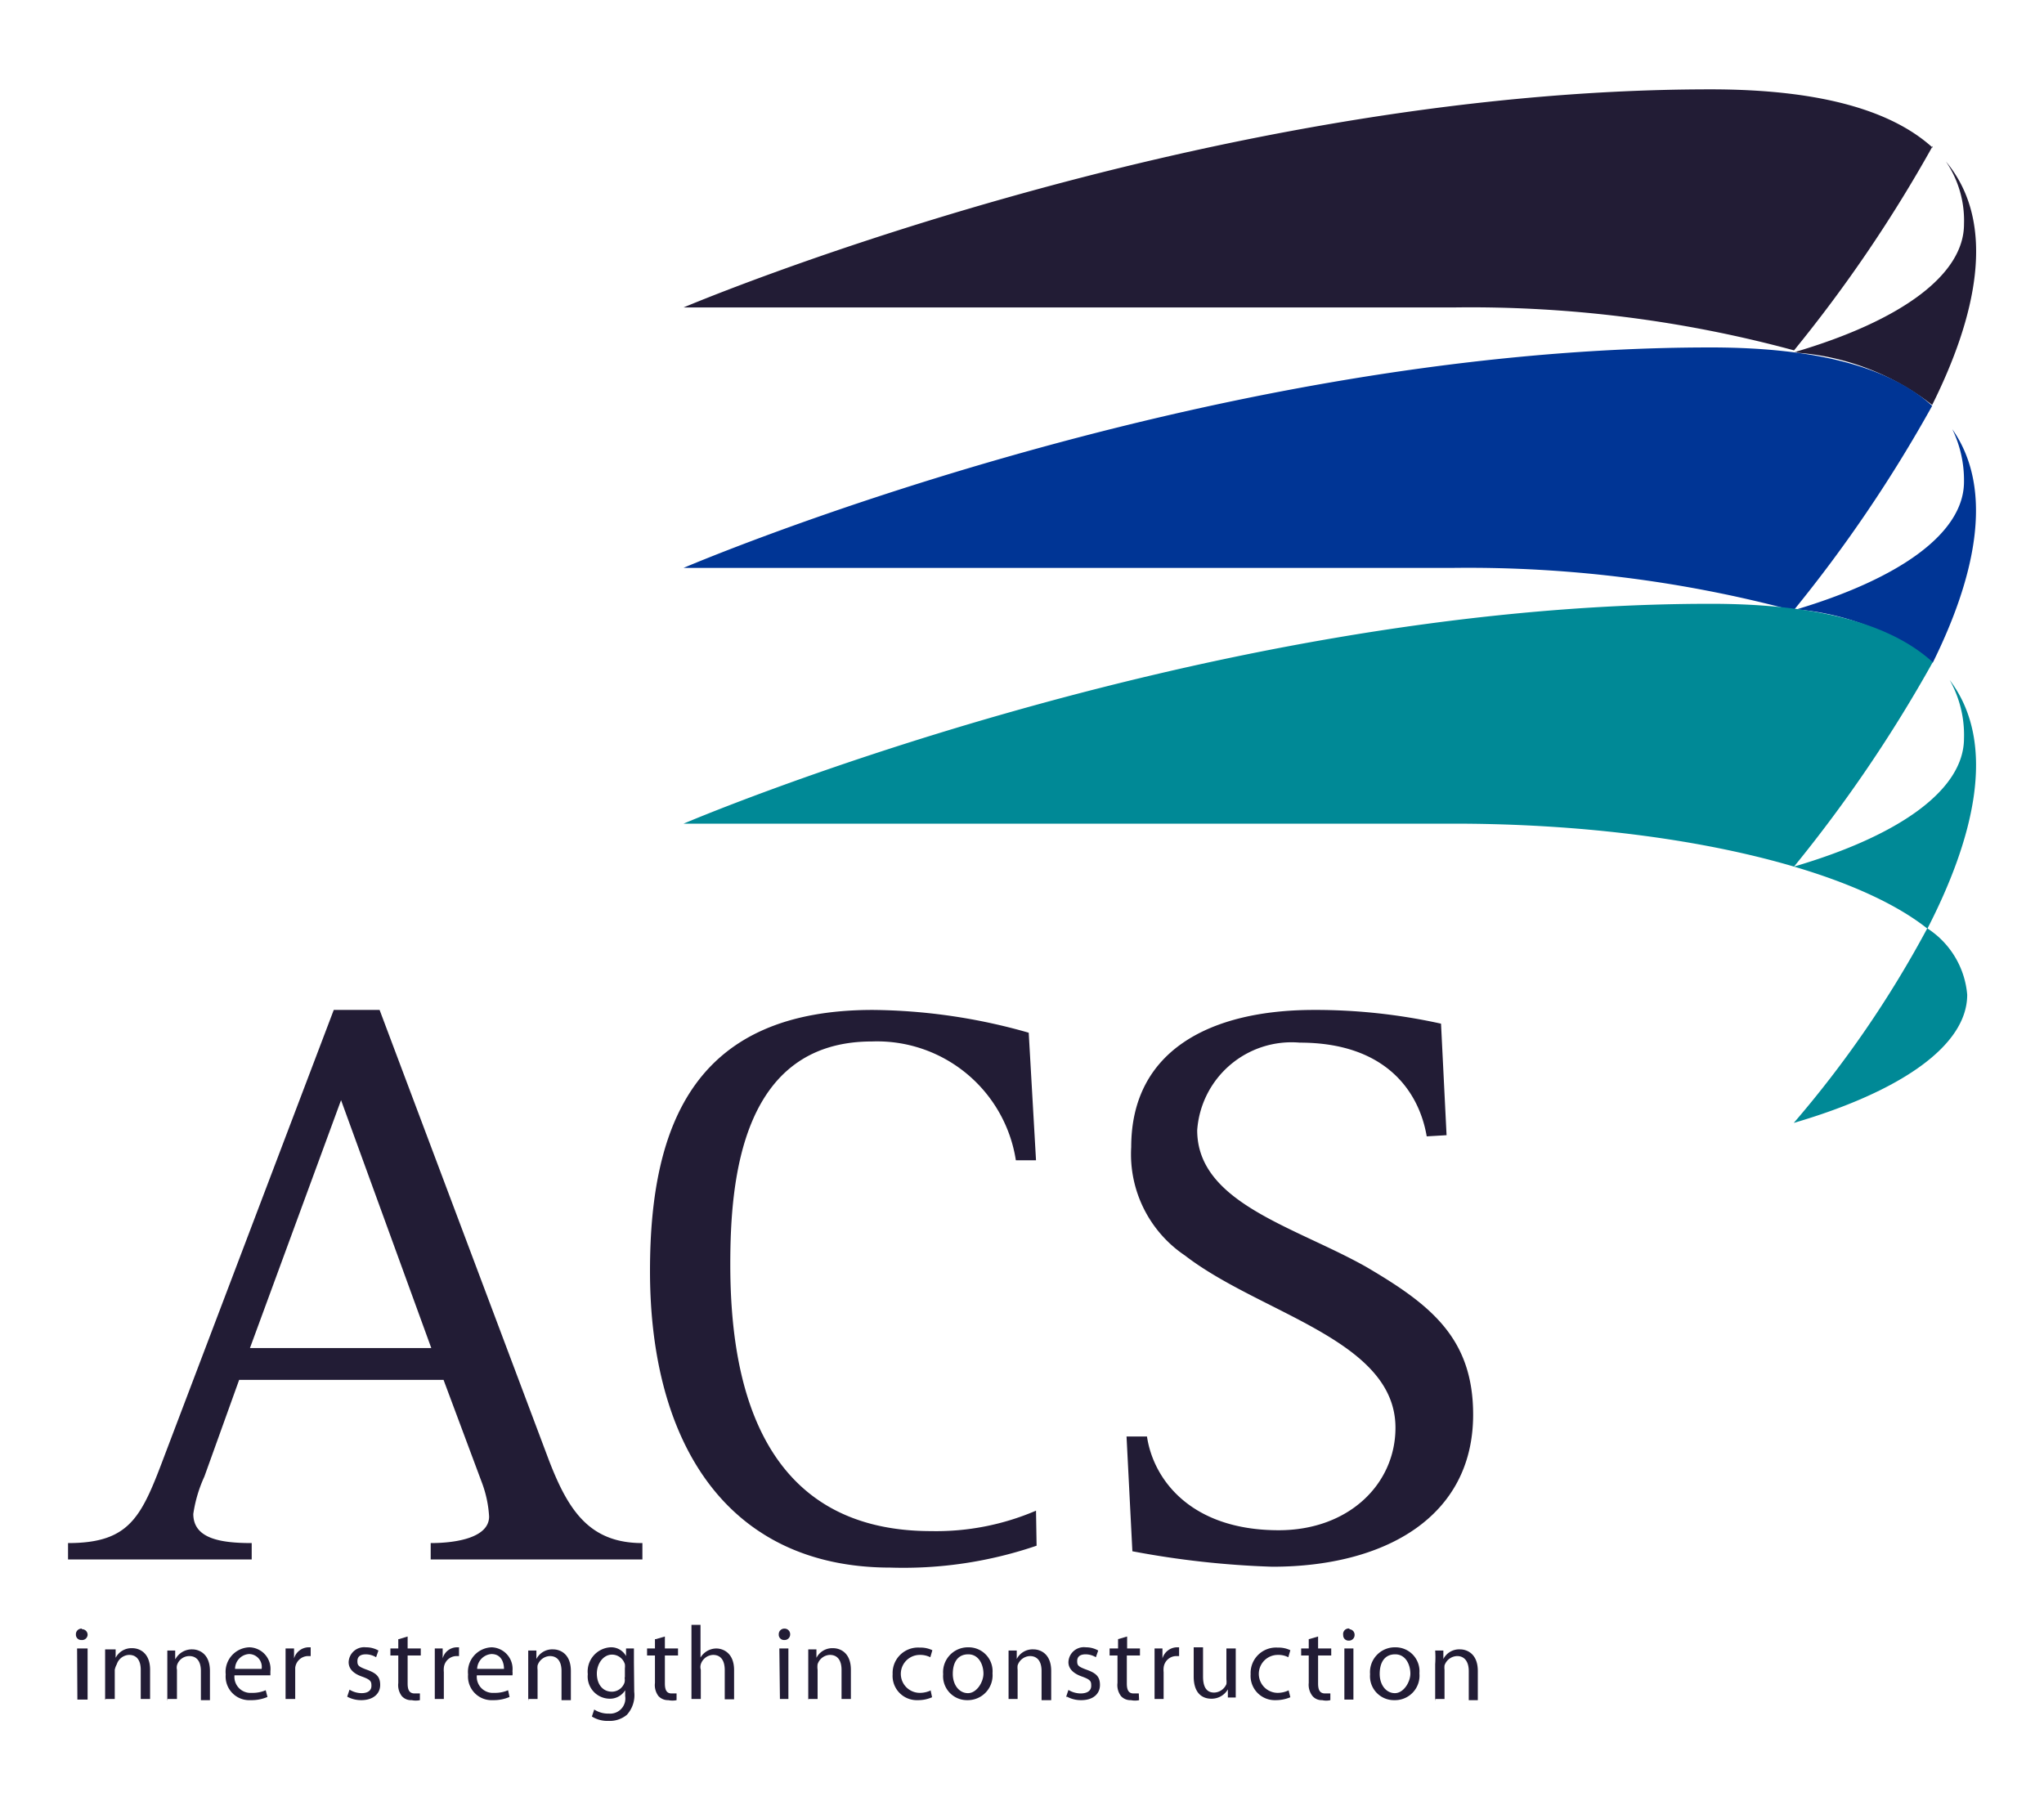
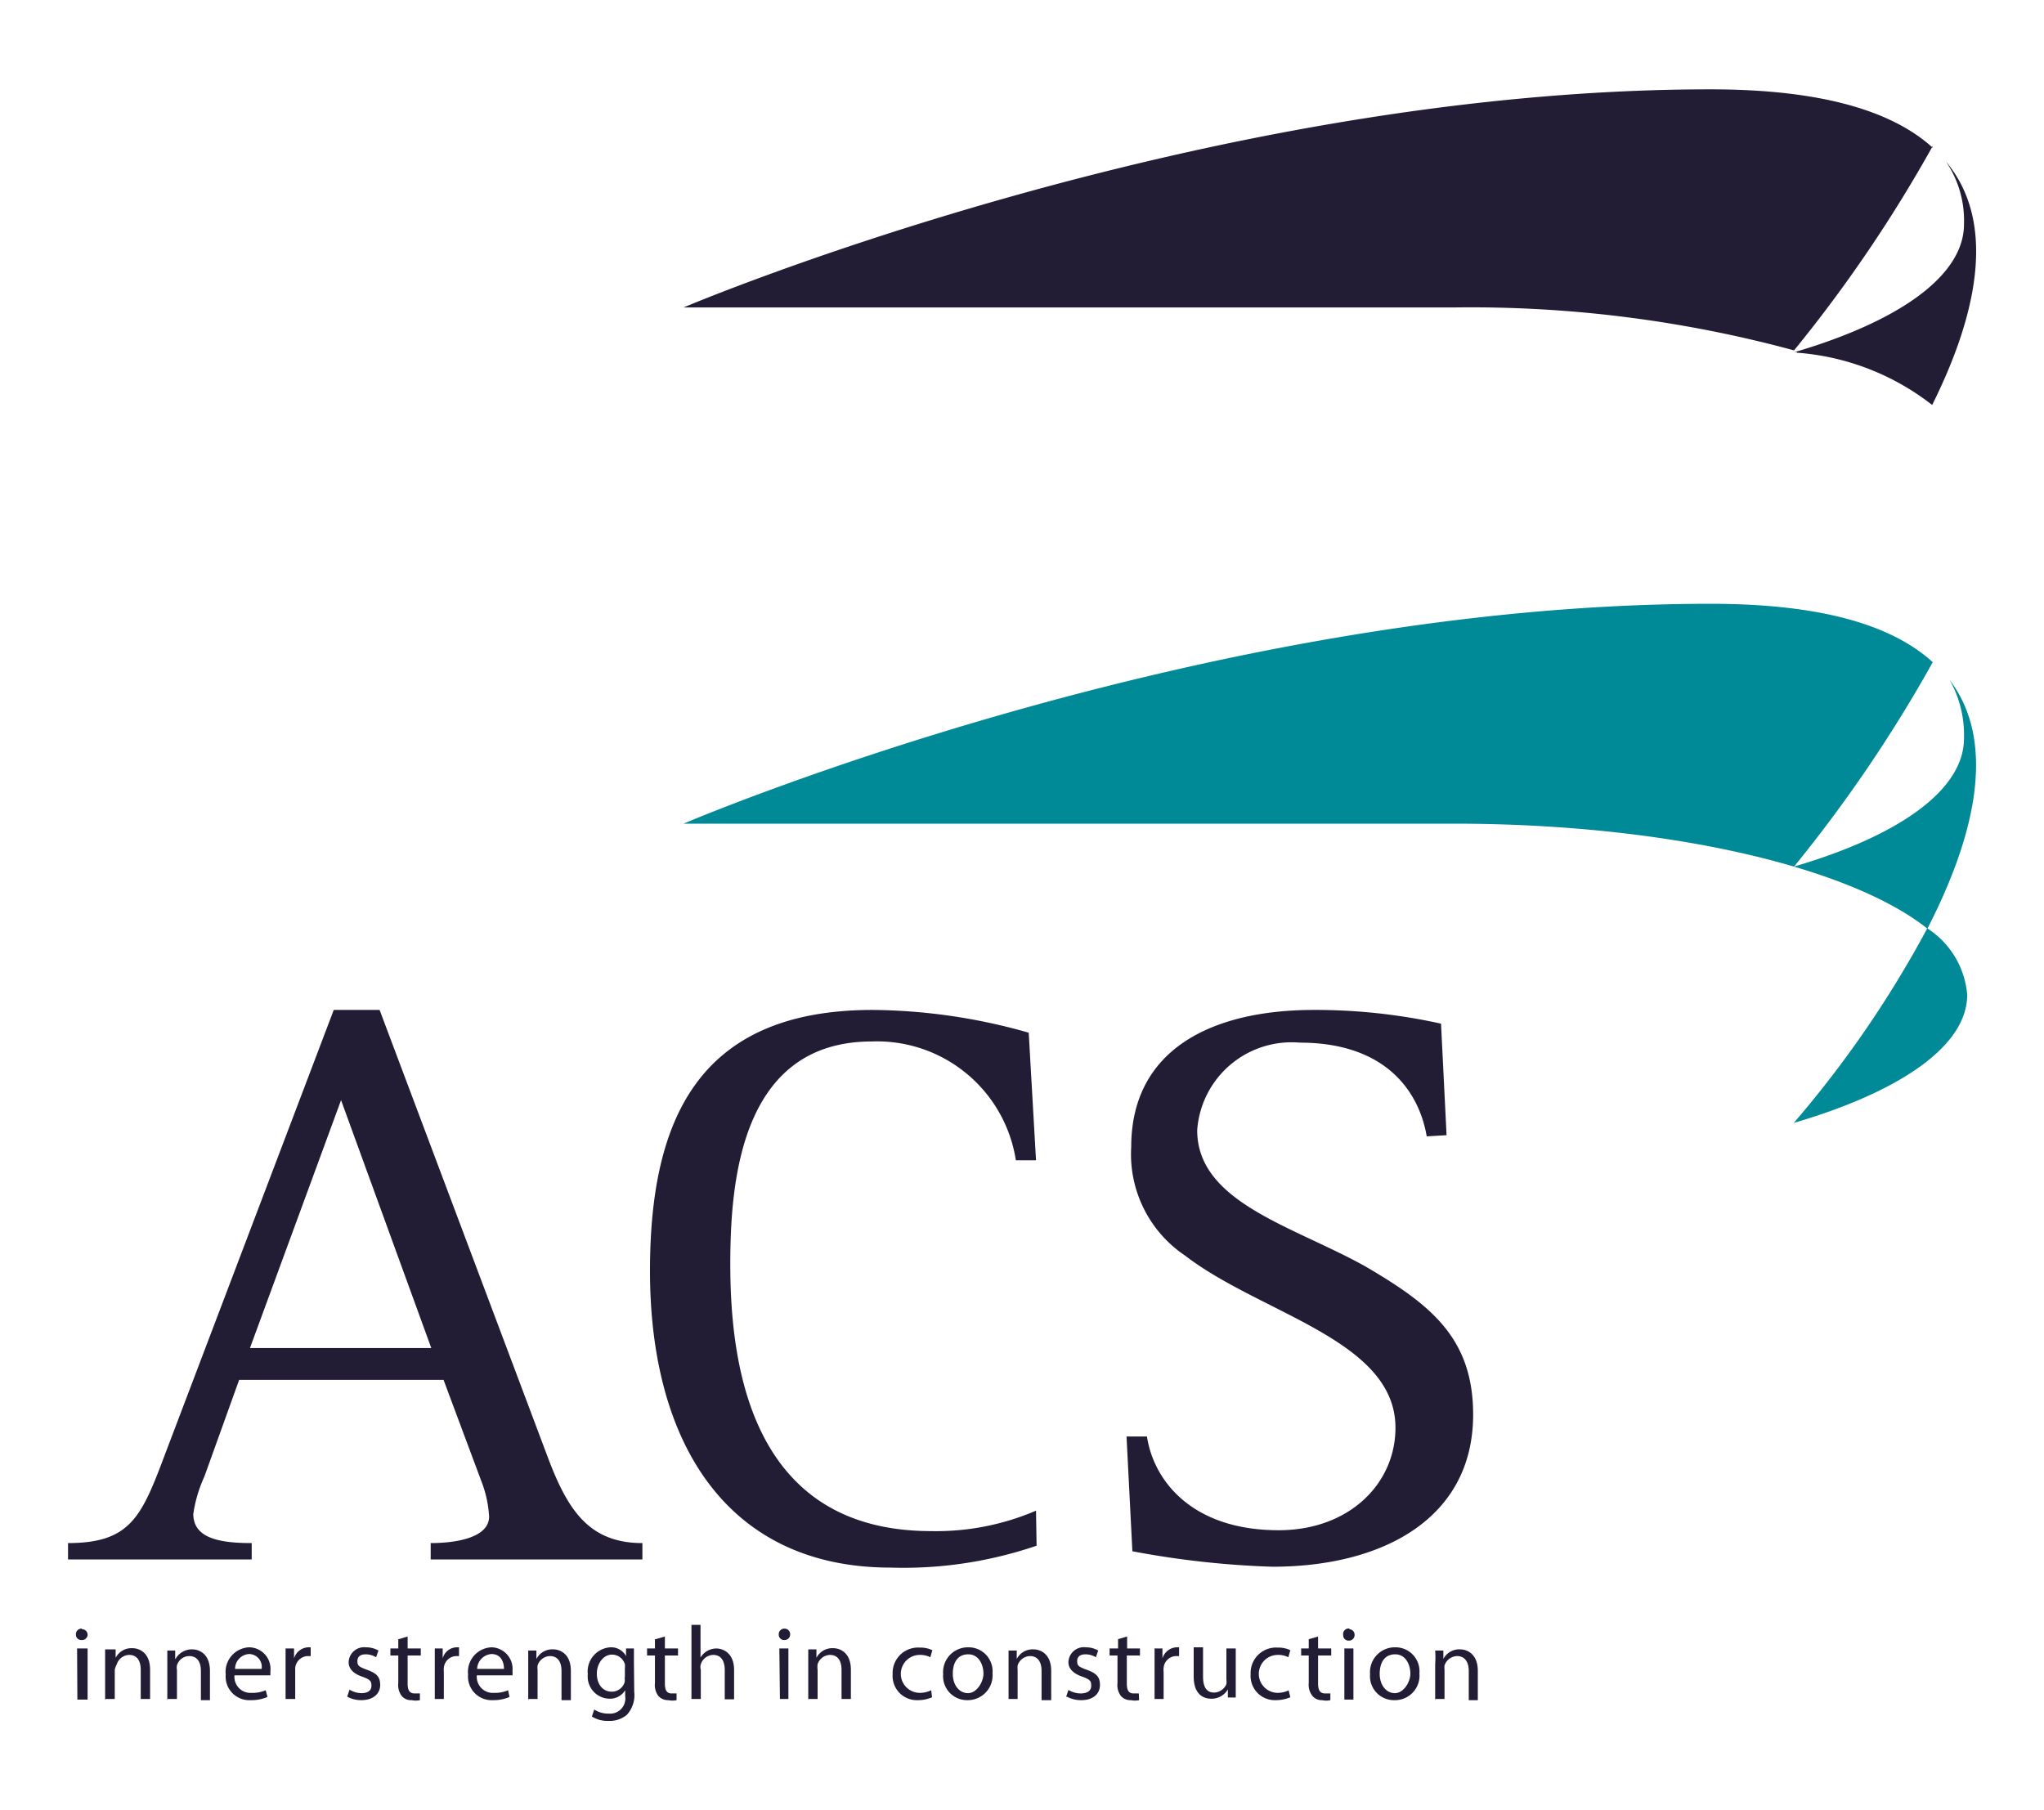
<svg xmlns="http://www.w3.org/2000/svg" id="Layer_1" data-name="Layer 1" viewBox="0 0 70 62">
  <defs>
    <style>.cls-1,.cls-2{fill:#221c35;}.cls-1,.cls-4{fill-rule:evenodd;}.cls-3{fill:#003595;}.cls-4{fill:#008996;}</style>
  </defs>
  <title>ACS- Inner Strength In Construction Logo</title>
  <path class="cls-1" d="M66.19,5a48.14,48.14,0,0,1-4.75,7,42.33,42.33,0,0,0-11.65-1.47H23.41S41,3.06,58.58,3.06c3.87,0,6.26.77,7.61,2m-4.65,7-.08,0c3.63-1.07,5.8-2.64,5.8-4.38a3.59,3.59,0,0,0-.62-2.15c1.8,2.15,1,5.39-.47,8.34A8.54,8.54,0,0,0,61.54,12.08Z" />
  <path class="cls-1" d="M11.68,37.68l3.09,8.49H8.56l3.12-8.49M2.33,53.41H8.62v-.56c-1.09,0-2-.16-2-1A4.7,4.7,0,0,1,7,50.57l1.19-3.31h7l1.31,3.51a3.92,3.92,0,0,1,.25,1.17c0,.72-1.11.91-2,.91v.56H22v-.56c-1.81,0-2.54-1.11-3.21-2.86L13,34.59H11.43L5.67,49.76c-.81,2.15-1.17,3.09-3.34,3.09" />
  <path class="cls-2" d="M35.48,51.74a8.67,8.67,0,0,1-3.59.7c-6.1,0-6.88-5.54-6.88-9.14,0-2.86.37-7.63,4.85-7.63a4.81,4.81,0,0,1,4.93,4.07h.69l-.25-4.37a19.93,19.93,0,0,0-5.34-.78c-6,0-7.63,3.79-7.63,8.94,0,5.93,2.67,10.16,8.24,10.16a14.12,14.12,0,0,0,5-.75" />
  <path class="cls-2" d="M49.54,38.88l-.19-3.82A19.87,19.87,0,0,0,45,34.59c-3.51,0-6.26,1.36-6.26,4.7A4.18,4.18,0,0,0,40.58,43c2.59,2,7.21,2.89,7.21,5.9,0,1.92-1.59,3.51-4,3.51-3,0-4.29-1.73-4.51-3.21h-.7l.2,3.93a30.89,30.89,0,0,0,4.79.53c3.81,0,6.88-1.67,6.88-5.21,0-2.64-1.48-3.78-3.68-5.07C44.31,42,41,41.19,41,38.71a3.24,3.24,0,0,1,3.51-3c3,0,4.1,1.73,4.35,3.21" />
-   <path class="cls-3" d="M58.58,11.9c3.85,0,6.23.76,7.59,2a47.89,47.89,0,0,1-4.74,7c3.65-1.08,5.83-2.65,5.83-4.4a4,4,0,0,0-.4-1.8c1.5,2.14.71,5.21-.67,8a8.78,8.78,0,0,0-5-1.85,43.07,43.07,0,0,0-11.4-1.4H23.41S41,11.9,58.58,11.9" />
  <path class="cls-4" d="M58.58,20.68c3.87,0,6.25.76,7.61,2a48.33,48.33,0,0,1-4.75,7c3.64-1.07,5.82-2.64,5.82-4.39a3.84,3.84,0,0,0-.49-2c1.69,2.23.76,5.55-.76,8.51a3,3,0,0,1,1.36,2.27c0,1.75-2.29,3.32-5.94,4.39A36.94,36.94,0,0,0,66,31.8c-2.66-2.11-8.92-3.59-16.22-3.59H23.41S41,20.68,58.58,20.68" />
  <path class="cls-1" d="M2.8,55.78a.19.19,0,0,0-.2.2.18.18,0,0,0,.19.19A.19.19,0,0,0,3,56a.19.19,0,0,0-.19-.2m-.16,2.41H3V56.46H2.64Z" />
  <path class="cls-2" d="M3.62,58.19h.31v-1A.68.68,0,0,1,4,57a.46.46,0,0,1,.42-.32c.3,0,.4.24.4.51v1h.32v-1c0-.59-.37-.74-.61-.74a.61.61,0,0,0-.57.33h0l0-.29H3.6c0,.14,0,.29,0,.47v1.26" />
  <path class="cls-2" d="M5.74,58.19h.32v-1a.36.36,0,0,1,0-.15.44.44,0,0,1,.42-.32c.3,0,.4.24.4.51v1h.31v-1c0-.59-.37-.74-.61-.74a.64.64,0,0,0-.57.33H6v-.29H5.73c0,.14,0,.29,0,.47v1.26" />
  <path class="cls-1" d="M8.05,57.16a.51.51,0,0,1,.48-.51.44.44,0,0,1,.43.51H8.05m1.21.22s0-.08,0-.14a.74.74,0,0,0-.72-.82.84.84,0,0,0-.81.93.81.81,0,0,0,.85.88,1.4,1.4,0,0,0,.58-.11l-.06-.23a1.13,1.13,0,0,1-.48.09.55.55,0,0,1-.59-.6Z" />
  <path class="cls-2" d="M9.8,58.19h.31v-.92c0-.05,0-.1,0-.15a.45.45,0,0,1,.42-.4h.11v-.3h-.09a.53.53,0,0,0-.48.38h0v-.34H9.78c0,.16,0,.34,0,.54v1.19" />
  <path class="cls-2" d="M11.89,58.11a1,1,0,0,0,.48.12c.41,0,.65-.22.65-.52s-.15-.41-.45-.52-.33-.15-.33-.3.1-.23.29-.23a.69.69,0,0,1,.35.1l.08-.23a.85.85,0,0,0-.43-.11.53.53,0,0,0-.59.51c0,.21.14.38.45.49s.33.17.33.32-.11.25-.34.25a.8.8,0,0,1-.41-.12l-.08.24" />
  <path class="cls-2" d="M13.64,56.14v.32h-.27v.24h.27v.94a.62.62,0,0,0,.12.45.42.42,0,0,0,.34.14.67.67,0,0,0,.28,0l0-.23-.18,0c-.18,0-.24-.12-.24-.34V56.7h.45v-.24h-.45v-.41l-.3.09" />
  <path class="cls-2" d="M14.89,58.19h.31v-.92a.77.77,0,0,1,0-.15.44.44,0,0,1,.42-.4h.1v-.3h-.09a.51.51,0,0,0-.47.38h0v-.34h-.27c0,.16,0,.34,0,.54v1.19" />
  <path class="cls-1" d="M16.34,57.16a.53.53,0,0,1,.49-.51c.35,0,.43.31.43.51h-.92m1.21.22a.53.53,0,0,0,0-.14.74.74,0,0,0-.71-.82.84.84,0,0,0-.81.93.81.81,0,0,0,.85.88,1.38,1.38,0,0,0,.57-.11l-.05-.23a1.13,1.13,0,0,1-.48.09.55.55,0,0,1-.59-.6Z" />
  <path class="cls-2" d="M18.1,58.19h.31v-1a.68.68,0,0,1,0-.15.46.46,0,0,1,.42-.32c.3,0,.4.24.4.51v1h.32v-1c0-.59-.37-.74-.61-.74a.61.61,0,0,0-.57.33h0l0-.29h-.28c0,.14,0,.29,0,.47v1.26" />
  <path class="cls-1" d="M21.39,57.45a.47.47,0,0,1,0,.17.46.46,0,0,1-.43.32c-.34,0-.52-.28-.52-.62s.22-.65.52-.65a.46.46,0,0,1,.44.33.59.59,0,0,1,0,.14v.31m.31-.51c0-.21,0-.35,0-.48h-.27l0,.26h0a.58.58,0,0,0-.54-.3.83.83,0,0,0-.77.92.76.76,0,0,0,.73.84.61.61,0,0,0,.55-.29h0v.2a.52.52,0,0,1-.56.6.87.87,0,0,1-.5-.14l-.08.24a1,1,0,0,0,.57.15.91.91,0,0,0,.63-.21,1,1,0,0,0,.25-.79Z" />
  <path class="cls-2" d="M22.43,56.14v.32h-.27v.24h.27v.94a.62.62,0,0,0,.12.45.44.44,0,0,0,.34.14.67.67,0,0,0,.28,0V58L23,58c-.17,0-.23-.12-.23-.34V56.7h.45v-.24h-.45v-.41l-.31.09" />
  <path class="cls-2" d="M23.69,58.19H24v-1A.34.34,0,0,1,24,57a.46.46,0,0,1,.42-.32c.3,0,.4.24.4.52v1h.32v-1c0-.59-.38-.74-.61-.74a.64.64,0,0,0-.54.31h0V55.65h-.31v2.54" />
  <path class="cls-1" d="M26.87,55.78a.19.19,0,0,0-.2.2.18.18,0,0,0,.19.19.19.19,0,0,0,.2-.19.19.19,0,0,0-.19-.2m-.16,2.41H27V56.46h-.31Z" />
  <path class="cls-2" d="M27.69,58.19H28v-1A.68.68,0,0,1,28,57a.46.46,0,0,1,.42-.32c.3,0,.4.24.4.51v1h.32v-1c0-.59-.37-.74-.61-.74a.61.61,0,0,0-.57.33h0l0-.29h-.28c0,.14,0,.29,0,.47v1.26" />
-   <path class="cls-2" d="M31.89,57.89a.89.89,0,0,1-.39.09.65.65,0,0,1,0-1.3.77.77,0,0,1,.36.08l.07-.24a.92.92,0,0,0-.43-.09.87.87,0,0,0-.93.91.83.83,0,0,0,.86.89,1.17,1.17,0,0,0,.49-.1l-.05-.24" />
+   <path class="cls-2" d="M31.89,57.89a.89.89,0,0,1-.39.09.65.65,0,0,1,0-1.3.77.77,0,0,1,.36.08l.07-.24a.92.92,0,0,0-.43-.09.87.87,0,0,0-.93.91.83.83,0,0,0,.86.89,1.17,1.17,0,0,0,.49-.1" />
  <path class="cls-1" d="M33.16,56.66c.37,0,.52.37.52.66s-.23.67-.53.67-.52-.28-.52-.66.16-.67.53-.67m0-.24a.85.85,0,0,0-.86.92.82.82,0,0,0,.83.89.85.85,0,0,0,.86-.92A.82.82,0,0,0,33.17,56.42Z" />
  <path class="cls-2" d="M34.54,58.19h.31v-1a.68.68,0,0,1,0-.15.46.46,0,0,1,.42-.32c.3,0,.4.24.4.51v1H36v-1c0-.59-.37-.74-.61-.74a.61.61,0,0,0-.57.33h0l0-.29h-.28c0,.14,0,.29,0,.47v1.26" />
  <path class="cls-2" d="M36.54,58.11a1,1,0,0,0,.49.12c.41,0,.64-.22.64-.52s-.15-.41-.45-.52-.33-.15-.33-.3.1-.23.29-.23a.69.69,0,0,1,.35.1l.08-.23a.84.84,0,0,0-.42-.11.53.53,0,0,0-.6.51c0,.21.15.38.46.49s.32.17.32.32S37.26,58,37,58a.83.83,0,0,1-.41-.12l-.08.24" />
  <path class="cls-2" d="M38.29,56.14v.32H38v.24h.27v.94a.62.62,0,0,0,.12.45.43.43,0,0,0,.34.14.67.67,0,0,0,.28,0L39,58l-.18,0c-.17,0-.23-.12-.23-.34V56.7h.45v-.24H38.6v-.41l-.31.09" />
  <path class="cls-2" d="M39.54,58.19h.31v-.92a.77.77,0,0,1,0-.15.44.44,0,0,1,.42-.4h.11v-.3h-.09a.53.53,0,0,0-.48.38h0v-.34h-.27c0,.16,0,.34,0,.54v1.19" />
  <path class="cls-2" d="M42.3,56.46H42v1.06a.65.65,0,0,1,0,.16.47.47,0,0,1-.42.29c-.28,0-.38-.22-.38-.55v-1h-.32v1c0,.61.33.76.6.76a.64.64,0,0,0,.57-.32h0l0,.28h.27c0-.14,0-.29,0-.47V56.46" />
  <path class="cls-2" d="M44.14,57.89a.88.88,0,0,1-.38.09.65.65,0,0,1,0-1.3.73.73,0,0,1,.36.08l.07-.24a.92.92,0,0,0-.43-.09.87.87,0,0,0-.93.91.83.83,0,0,0,.86.89,1.27,1.27,0,0,0,.5-.1l-.06-.24" />
  <path class="cls-2" d="M44.82,56.14v.32h-.26v.24h.26v.94a.62.62,0,0,0,.13.45.41.41,0,0,0,.33.14.63.63,0,0,0,.28,0V58l-.18,0c-.18,0-.24-.12-.24-.34V56.7h.45v-.24h-.45v-.41l-.31.09" />
  <path class="cls-1" d="M46.23,55.78A.19.19,0,0,0,46,56a.18.18,0,0,0,.19.19.19.19,0,0,0,.2-.19.19.19,0,0,0-.2-.2m-.15,2.41h.31V56.46h-.31Z" />
  <path class="cls-1" d="M47.78,56.66c.37,0,.52.37.52.66s-.23.67-.53.67-.52-.28-.52-.66.16-.67.53-.67m0-.24a.85.85,0,0,0-.86.92.82.82,0,0,0,.83.89.84.84,0,0,0,.86-.92A.82.82,0,0,0,47.79,56.42Z" />
  <path class="cls-2" d="M49.16,58.19h.31v-1a.68.68,0,0,1,0-.15.47.47,0,0,1,.43-.32c.29,0,.4.24.4.51v1h.31v-1c0-.59-.37-.74-.61-.74a.61.61,0,0,0-.57.33h0l0-.29h-.28a3.39,3.39,0,0,1,0,.47v1.26" />
</svg>